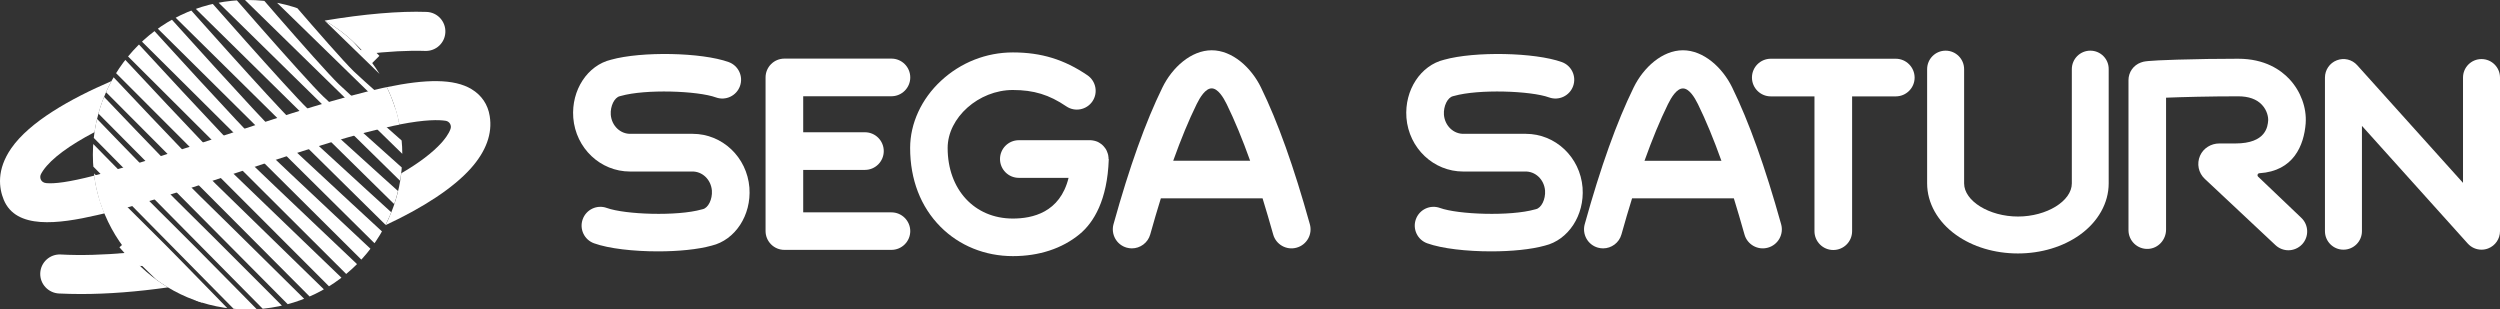
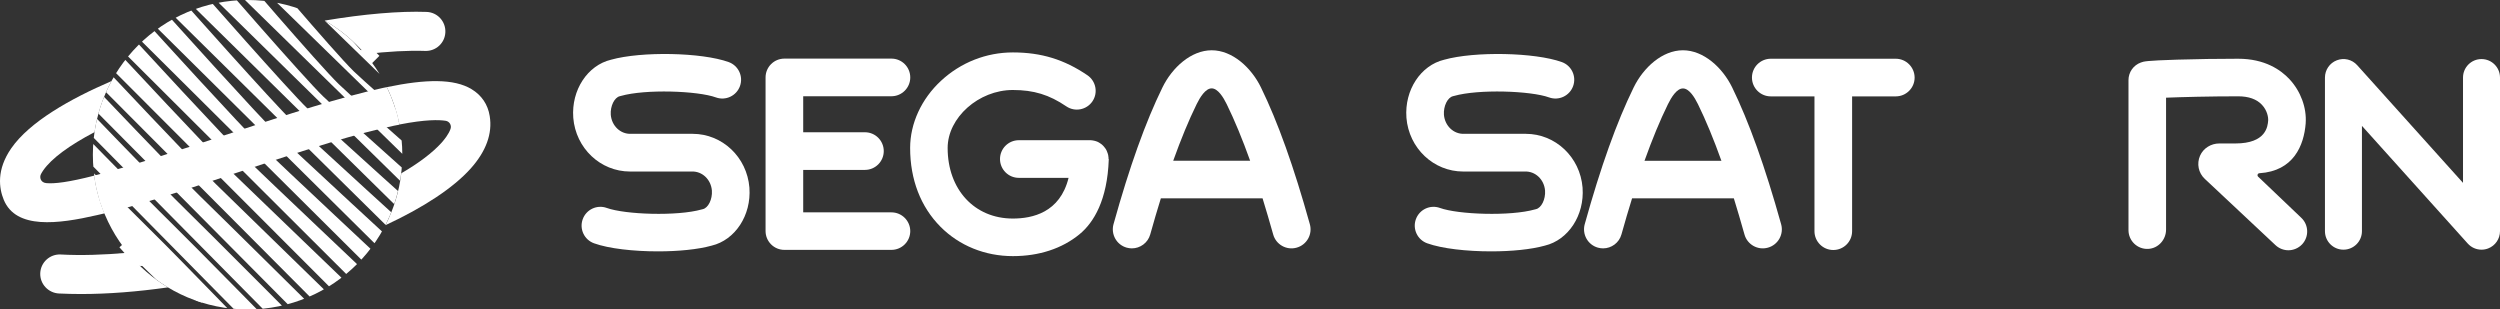
<svg xmlns="http://www.w3.org/2000/svg" version="1.1" id="Layer_1" x="0px" y="0px" viewBox="0 0 3839 475.1" style="enable-background:new 0 0 3839 475.1;">
  <rect x="0" y="0" width="3839" height="475.1" fill="#333333" stroke="none" />
  <style type="text/css">
	.st0{fill:#FFFFFF;}
	.st1{clip-path:url(#SVGID_00000090288803241134804010000014749374472746703755_);}
	.st2{clip-path:url(#SVGID_00000042730538821232463780000015828878657982411408_);}
	.st3{fill:none;}
	.st4{clip-path:url(#SVGID_00000104679624390806880490000011326700680215266708_);}
	.st5{clip-path:url(#SVGID_00000139983126602866370730000000274172640434125496_);}
	.st6{clip-path:url(#SVGID_00000114031621865513933410000014056368661432588697_);}
	.st7{clip-path:url(#SVGID_00000173842636238441755930000008541449195418947722_);}
	.st8{clip-path:url(#SVGID_00000044872260444833482930000005226860358484366509_);fill:#FFFFFF;}
	.st9{clip-path:url(#SVGID_00000173159474153363839480000009635086057125082813_);}
	.st10{clip-path:url(#SVGID_00000176028125368536512740000014405708467950075031_);}
	.st11{clip-path:url(#SVGID_00000096772899122533111490000017396308335372056755_);}
	.st12{clip-path:url(#SVGID_00000014593657187677319640000008605631114146435253_);fill:#FFFFFF;}
	.st13{clip-path:url(#SVGID_00000155856177043109777530000006339286028587530630_);fill:#FFFFFF;}
	.st14{clip-path:url(#SVGID_00000067944345582013492910000015493707382628055456_);}
	.st15{clip-path:url(#SVGID_00000079448126394148161160000012472858296375547310_);}
	.st16{display:none;}
	.st17{display:inline;}
	.st18{clip-path:url(#SVGID_00000145776445530493606850000004192024052171524483_);fill:#FFFFFF;}
	.st19{clip-path:url(#SVGID_00000077316715799692142520000006874186671448124845_);}
	.st20{clip-path:url(#SVGID_00000034809548330192522250000015897012730921498246_);}
	.st21{clip-path:url(#SVGID_00000089573922767395255030000005800509440811598228_);}
	.st22{clip-path:url(#SVGID_00000025444018976476694750000000325552134801330847_);}
	.st23{clip-path:url(#SVGID_00000137826110051158234850000010673470938932094091_);}
	.st24{clip-path:url(#SVGID_00000109006792938922209310000012060000018580995469_);}
	.st25{clip-path:url(#SVGID_00000144339441314185011420000013069734491639879871_);fill:#FFFFFF;}
	.st26{clip-path:url(#SVGID_00000100372953303306193340000009928480683609367171_);}
	.st27{clip-path:url(#SVGID_00000159466366932142622210000013161979170333434498_);}
	.st28{clip-path:url(#SVGID_00000127740086921176350810000000985205684049892752_);}
</style>
  <defs>
    <circle id="SVGID_00000127026289565982019850000005364352978926819487_" cx="380.2" cy="237.6" r="237.6" />
  </defs>
  <clipPath id="SVGID_00000150820265061396769290000005966050882369408650_">
    <circle cx="380.2" cy="237.6" r="237.6" transform="matrix(1, 0, 0, 1, 0, 0)" style="overflow: visible;" />
  </clipPath>
  <polygon class="st0" points="320.1 474.6 128.4 281.2 164.1 355.6 281.8 470" style="clip-path: url(#SVGID_00000150820265061396769290000005966050882369408650_);" />
  <defs>
    <path id="SVGID_00000116948191691183556870000016426785880775297673_" d="M265.2,327.8c31.9-7.2,63.8-14.2,95.5-22.4 c31.9-8.4,63.1-18.5,94.1-29.9c30.8-11.3,61.4-23.3,91.8-35.5c14.4-5.8,29-11.1,43.6-16.1c8.9-3.1,17.8-6.3,26.5-9.9 c-3.6-36.8-15.7-71-34.1-101c-27.3,9.8-55.6,16.6-83.4,24.7c-31,9.1-61.9,18.4-92.7,28.6c-30.8,10.2-61.3,20.7-92.1,30.4 c-31.1,9.7-62.4,18.9-93.4,29.1c-25.9,8.5-51.6,18.3-78,25c1.9,35.3,11.6,68.6,27.2,98.1C202.4,344.3,233.5,334.9,265.2,327.8z " />
  </defs>
  <clipPath id="SVGID_00000001644350140067927200000011561912657665558948_">
    <path d="M265.2,327.8c31.9-7.2,63.8-14.2,95.5-22.4 c31.9-8.4,63.1-18.5,94.1-29.9c30.8-11.3,61.4-23.3,91.8-35.5c14.4-5.8,29-11.1,43.6-16.1c8.9-3.1,17.8-6.3,26.5-9.9 c-3.6-36.8-15.7-71-34.1-101c-27.3,9.8-55.6,16.6-83.4,24.7c-31,9.1-61.9,18.4-92.7,28.6c-30.8,10.2-61.3,20.7-92.1,30.4 c-31.1,9.7-62.4,18.9-93.4,29.1c-25.9,8.5-51.6,18.3-78,25c1.9,35.3,11.6,68.6,27.2,98.1C202.4,344.3,233.5,334.9,265.2,327.8z " transform="matrix(1, 0, 0, 1, 0, 0)" style="overflow: visible;" />
  </clipPath>
  <path style="clip-path:url(#SVGID_00000001644350140067927200000011561912657665558948_);fill:#FFFFFF;" d="M 124.5 451.7 C 113 451.7 101.8 451.4 90.9 450.9 C 74.4 450.1 61.3 436.4 61.9 419.8 C 62.5 403.1 76.7 390.1 93.4 391 C 187.1 395.8 314 377.2 432.9 341.6 C 549.1 306.6 640.7 260.9 678.1 219.2 C 682.5 214.3 688.9 206.3 691.7 198.2 C 693.6 192.7 690.2 186.7 684.4 185.7 C 671.9 183.6 644 183.4 583.9 197.8 C 520.1 213.1 440.7 239.5 364 265.1 C 284.5 291.6 209.4 316.6 149.3 330.5 C 88.8 344.3 24.6 352.4 5.8 306.9 C -1.7 289 -5.7 260.7 17.3 227.6 C 66.8 156.4 218.6 102.5 304.5 76.8 C 433.5 37.9 571 15 654.8 18.2 C 671.4 18.8 684.3 32.7 683.6 49.3 C 683 66 669.1 78.9 652.5 78.2 C 574.8 75.2 444.9 97.1 321.5 134.1 C 191.8 173 94 221.9 66.3 261.6 C 64.9 263.7 63.7 265.6 62.8 267.4 C 60.2 272.3 62.3 280.4 71 281.2 C 84.1 282.4 109.1 279.3 154.5 267 C 209.1 252.5 274.8 231.1 344.6 207.8 C 543.8 141.4 668.8 103.6 723.9 136.9 C 739.3 146.2 749 160.5 751.8 178.2 C 756.2 205.1 746.3 232.3 722.3 258.9 C 677.3 309.2 577.9 360.2 449.7 398.7 C 336.8 432.9 220.4 451.7 124.5 451.7 Z" />
  <path class="st0" d="M 560.8 83.1 C 595.7 79 627.1 77.3 652.8 78.2 C 669.4 78.8 683.3 66 683.9 49.4 C 684.5 32.8 671.7 18.9 655.1 18.3 C 613.7 16.8 558.8 21.5 498.6 31.6 C 522 45 543.1 62.5 560.8 83.1 Z" />
  <path class="st0" d="M 71.1 281.2 C 62.3 280.4 60.3 272.3 62.9 267.4 C 63.8 265.6 65 263.7 66.4 261.6 C 79.1 243.3 106.6 223.1 145.2 202.9 C 149.3 174.8 158.3 148.5 171.2 124.5 C 107.4 152 45.6 187 17.3 227.7 C -5.6 260.7 -1.6 289 5.8 306.9 C 24.6 352.3 88.8 344.2 149.2 330.3 C 152.8 329.4 156.5 328.6 160.3 327.7 C 152.8 309.4 147.4 289.9 144.7 269.7 C 105.6 279.8 83.3 282.4 71.1 281.2 Z" />
  <path class="st0" d="M 752 178.2 C 749.2 160.4 739.5 146.2 724.1 136.9 C 697.3 120.7 654.1 121.3 594 133.8 C 602.8 151.8 609.3 171.1 613.3 191.2 C 653.6 183.3 674.3 183.9 684.5 185.5 C 690.3 186.5 693.8 192.4 691.8 198 C 689 206.1 682.5 214.1 678.2 219 C 664.4 234.4 643.2 250.4 616.2 266.1 C 612.9 294.5 604.4 321.3 591.9 345.8 C 650.8 318.4 696.1 288.5 722.7 258.9 C 746.5 232.3 756.4 205.1 752 178.2 Z" />
  <path class="st0" d="M 196.3 388.1 C 159.4 391.4 124.5 392.5 93.3 390.8 C 76.6 389.9 62.4 402.9 61.8 419.6 C 61.2 436.2 74.3 450 90.8 450.7 C 101.7 451.2 112.9 451.5 124.4 451.5 C 165.7 451.5 210.9 448 258 441.3 C 234.5 427.4 213.7 409.2 196.3 388.1 Z" />
  <path class="st3" d="M 498.5 31.5 C 463.6 11.5 423.2 0 380.2 0 C 289.9 0 211.4 50.4 171.2 124.6 C 218.9 104.1 267.8 87.9 304.7 76.9 C 369.8 57.3 437 41.7 498.5 31.5 Z" />
  <path class="st3" d="M 145.1 203.1 C 143.4 214.4 142.7 226 142.7 237.7 C 142.7 248.6 143.5 259.3 144.9 269.7 C 148.1 268.9 151.5 268 154.8 267.1 C 209.4 252.6 275.1 231.2 344.9 207.9 C 447.5 173.7 530.3 147 594.1 133.8 C 585.2 115.4 573.9 98.4 560.8 83.1 C 489.9 91.3 404.4 109.4 321.7 134.1 C 251.4 155.2 190.5 179.1 145.1 203.1 Z" />
  <path class="st3" d="M 258.1 441.4 C 293.7 462.9 335.6 475.1 380.2 475.1 C 472.5 475.1 552.4 422.5 591.8 345.8 C 550.6 365 502.7 382.9 450 398.7 C 385.6 418.1 320.1 432.7 258.1 441.4 Z" />
  <path class="st3" d="M 616.1 266.1 C 617.3 256.7 617.8 247.2 617.8 237.5 C 617.8 221.7 616.3 206.2 613.3 191.2 C 604.5 192.9 594.8 195.1 584 197.6 C 520.1 213 440.7 239.4 364 265 C 289.2 290 218.4 313.5 160.3 327.8 C 169.3 349.8 181.5 370.1 196.3 388.2 C 270.6 381.5 353.6 365.3 433 341.5 C 506.3 319.4 569.8 293 616.1 266.1 Z" />
  <defs>
    <circle id="SVGID_00000071517772776938632310000017487385853729780406_" cx="380.2" cy="237.6" r="237.6" />
  </defs>
  <clipPath id="SVGID_00000027600947757592142000000001460140752701970583_">
    <circle cx="380.2" cy="237.6" r="237.6" transform="matrix(1, 0, 0, 1, 0, 0)" style="overflow: visible;" />
  </clipPath>
  <path class="st0" d="M 406.1 -95.2 C 406.1 -95.2 536.2 60.8 567 90.5 C 596.6 119.2 780.6 275.6 780.6 275.6 L 775.2 300.4 L 374.9 -88.5" style="clip-path: url(#SVGID_00000027600947757592142000000001460140752701970583_);" />
  <path class="st0" d="M 381 -75.9 C 381 -75.9 512.7 79.9 543.4 109.7 C 573 138.4 755.2 295.4 755.2 295.4 L 748.8 319.6 L 350.8 -68.5" style="clip-path: url(#SVGID_00000027600947757592142000000001460140752701970583_);" />
  <path class="st0" d="M 355.9 -56.6 C 355.9 -56.6 489.2 99.1 520 129 C 549.6 157.7 730 315.2 730 315.2 L 722.7 338.8 L 326.4 -48.6" style="clip-path: url(#SVGID_00000027600947757592142000000001460140752701970583_);" />
  <path class="st0" d="M 330.8 -37.2 C 330.8 -37.2 465.7 118.5 496.4 148.2 C 526 177 704.6 335 704.6 335 L 696.2 357.9 L 302.1 -28.8" style="clip-path: url(#SVGID_00000027600947757592142000000001460140752701970583_);" />
  <path class="st0" d="M 305.7 -17.9 C 305.7 -17.9 442.1 137.7 472.9 167.4 C 502.5 196.1 679.5 354.8 679.5 354.8 L 670.1 377.2 L 277.8 -8.9" style="clip-path: url(#SVGID_00000027600947757592142000000001460140752701970583_);" />
  <path class="st0" d="M 280.6 1.4 C 280.6 1.4 418.6 156.9 449.3 186.6 C 478.9 215.3 654.1 374.5 654.1 374.5 L 643.7 396.2 L 253.4 11.1" style="clip-path: url(#SVGID_00000027600947757592142000000001460140752701970583_);" />
  <path class="st0" d="M 255.4 20.7 C 255.4 20.7 394.9 176 425.7 205.8 C 455.3 234.5 628.6 394.2 628.6 394.2 L 617.3 415.3 L 229.1 30.9" style="clip-path: url(#SVGID_00000027600947757592142000000001460140752701970583_);" />
  <path class="st0" d="M 230.3 40.2 C 230.3 40.2 371.3 195.4 402.2 225.1 C 431.8 253.8 603.3 414.2 603.3 414.2 L 591 434.6 L 204.8 50.8" style="clip-path: url(#SVGID_00000027600947757592142000000001460140752701970583_);" />
  <path class="st0" d="M 205.2 59.5 C 205.2 59.5 347.9 214.6 378.7 244.3 C 408.3 273 578 433.8 578 433.8 L 564.6 453.6 L 180.5 70.6" style="clip-path: url(#SVGID_00000027600947757592142000000001460140752701970583_);" />
  <path class="st0" d="M 180.1 78.8 C 180.1 78.8 324.4 233.7 355.1 263.5 C 384.7 292.2 552.6 453.6 552.6 453.6 L 538.3 472.8 L 156.2 90.3" style="clip-path: url(#SVGID_00000027600947757592142000000001460140752701970583_);" />
  <path class="st0" d="M 155 98.1 C 155 98.1 300.8 253 331.6 282.8 C 361.2 311.5 527.3 473.5 527.3 473.5 L 512 492 L 131.8 110.4" style="clip-path: url(#SVGID_00000027600947757592142000000001460140752701970583_);" />
  <path class="st0" d="M 129.9 117.5 C 129.9 117.5 277.3 272.3 308 302 C 337.6 330.7 502 493.3 502 493.3 L 485.7 511.3 L 107.4 130.4" style="clip-path: url(#SVGID_00000027600947757592142000000001460140752701970583_);" />
  <path class="st0" d="M 104.8 136.8 C 104.8 136.8 253.7 291.5 284.5 321.2 C 314.1 349.9 476.6 513.1 476.6 513.1 L 459.2 530.5 L 83.1 150.2" style="clip-path: url(#SVGID_00000027600947757592142000000001460140752701970583_);" />
  <path class="st0" d="M 79.7 156.1 C 79.7 156.1 230.3 310.7 261 340.4 C 290.6 369.1 451.3 532.8 451.3 532.8 L 433 549.5 L 58.7 170.1" style="clip-path: url(#SVGID_00000027600947757592142000000001460140752701970583_);" />
  <path class="st0" d="M 54.6 175.4 C 54.6 175.4 206.7 329.8 237.5 359.6 C 267.1 388.3 426 552.5 426 552.5 L 406.7 568.6 L 34.4 190" style="clip-path: url(#SVGID_00000027600947757592142000000001460140752701970583_);" />
  <defs>
    <circle id="SVGID_00000005982865404356749440000009962860988056558255_" cx="380.2" cy="237.6" r="237.6" />
  </defs>
  <clipPath id="SVGID_00000085237003188126297170000011228989193750720906_">
    <circle cx="380.2" cy="237.6" r="237.6" transform="matrix(1, 0, 0, 1, 0, 0)" style="overflow: visible;" />
  </clipPath>
  <rect x="207.79" y="363.482" transform="matrix(0.748, -0.663, 0.663, 0.748, -213.044, 245.606)" class="st0" width="18.699" height="79.896" style="clip-path: url(#SVGID_00000085237003188126297170000011228989193750720906_);" />
  <defs>
    <circle id="SVGID_00000178883765755013006150000015372286763842180276_" cx="380.2" cy="237.6" r="237.6" />
  </defs>
  <clipPath id="SVGID_00000111173260055166012400000014892836500658947201_">
    <circle cx="380.2" cy="237.6" r="237.6" transform="matrix(1, 0, 0, 1, 0, 0)" style="overflow: visible;" />
  </clipPath>
  <rect x="548.695" y="44.7" transform="matrix(0.707, -0.707, 0.707, 0.707, 112.19, 415.162)" class="st0" width="17" height="54.999" style="clip-path: url(#SVGID_00000111173260055166012400000014892836500658947201_);" />
  <path class="st0" d="M 2911.1 90.2 L 2719.2 90.2 C 2703.3 90.2 2690.3 103.1 2690.3 119.1 C 2690.3 135 2703.2 148 2719.2 148 L 2786.3 148 L 2786.3 355 C 2786.3 370.9 2799.2 383.9 2815.2 383.9 C 2831.2 383.9 2844.1 371 2844.1 355 L 2844.1 148 L 2911.2 148 C 2927.1 148 2940.1 135.1 2940.1 119.1 C 2940 103.2 2927.1 90.2 2911.1 90.2 Z" />
  <path class="st0" d="M 2659.9 134.2 C 2645 103.7 2616 77.2 2584.3 77.2 C 2552.6 77.2 2523.6 103.7 2508.7 134.2 C 2482.7 187.2 2458.1 255.9 2433.5 344.3 C 2429.2 359.9 2438.3 376 2453.8 380.3 C 2456.4 381 2459.1 381.4 2461.7 381.4 C 2474.5 381.4 2486.3 372.9 2489.9 360 C 2495.3 340.5 2500.8 322.1 2506.2 304.6 L 2662.5 304.6 C 2667.9 322.1 2673.3 340.5 2678.8 360 C 2683.1 375.6 2699.3 384.7 2714.8 380.3 C 2730.4 376 2739.5 359.8 2735.1 344.3 C 2710.4 255.9 2685.8 187.2 2659.9 134.2 Z M 2525.3 246.9 C 2537.2 213.7 2549.1 184.8 2561.3 160 C 2566.5 149.4 2574.9 135.8 2584.3 135.8 C 2593.8 135.8 2602.2 149.4 2607.4 160 C 2619.6 184.9 2631.5 213.7 2643.4 246.9 L 2525.3 246.9 Z" />
  <path class="st0" d="M 1936.3 134.2 C 1921.4 103.7 1892.4 77.2 1860.7 77.2 C 1829 77.2 1800 103.7 1785.1 134.2 C 1759.1 187.2 1734.5 255.9 1709.9 344.3 C 1705.6 359.9 1714.7 376 1730.2 380.3 C 1732.8 381 1735.5 381.4 1738.1 381.4 C 1750.9 381.4 1762.7 372.9 1766.3 360 C 1771.7 340.5 1777.2 322.1 1782.6 304.6 L 1938.8 304.6 C 1944.2 322.1 1949.6 340.5 1955.1 360 C 1959.4 375.6 1975.6 384.7 1991.1 380.3 C 2006.7 376 2015.8 359.8 2011.4 344.3 C 1986.8 255.9 1962.2 187.2 1936.3 134.2 Z M 1801.6 246.8 C 1813.5 213.6 1825.4 184.7 1837.6 159.9 C 1842.8 149.3 1851.2 135.7 1860.6 135.7 C 1870.1 135.7 1878.5 149.3 1883.7 159.9 C 1895.9 184.8 1907.8 213.6 1919.7 246.8 L 1801.6 246.8 Z" />
  <path class="st0" d="M 1702.3 243.9 C 1702.3 243.1 1702.3 242.3 1702.2 241.6 C 1702.2 241.4 1702.2 241.2 1702.1 241 C 1702 240.2 1701.9 239.5 1701.8 238.7 C 1701.8 238.5 1701.7 238.3 1701.7 238.1 C 1701.5 237.4 1701.4 236.6 1701.1 235.9 C 1701 235.7 1701 235.5 1700.9 235.3 C 1700.7 234.6 1700.4 233.9 1700.1 233.2 C 1700 233 1699.9 232.8 1699.9 232.6 C 1699.6 231.9 1699.3 231.3 1699 230.6 C 1698.9 230.4 1698.8 230.2 1698.7 230 C 1698.3 229.4 1698 228.8 1697.6 228.2 C 1697.5 228 1697.4 227.8 1697.2 227.7 C 1696.8 227.1 1696.4 226.6 1695.9 226 C 1695.8 225.8 1695.6 225.7 1695.5 225.5 C 1695 225 1694.6 224.4 1694.1 223.9 C 1693.9 223.7 1693.8 223.6 1693.6 223.4 C 1693.1 222.9 1692.6 222.4 1692.1 222 C 1691.9 221.9 1691.7 221.7 1691.6 221.6 C 1691.1 221.2 1690.5 220.8 1689.9 220.4 C 1689.7 220.3 1689.5 220.1 1689.3 220 C 1688.7 219.6 1688.2 219.3 1687.6 218.9 C 1687.4 218.8 1687.1 218.7 1686.9 218.5 C 1686.3 218.2 1685.7 217.9 1685.1 217.6 C 1684.8 217.5 1684.5 217.4 1684.3 217.3 C 1683.7 217.1 1683.1 216.8 1682.5 216.7 C 1682.2 216.6 1681.9 216.5 1681.5 216.4 C 1680.9 216.2 1680.3 216.1 1679.8 216 C 1679.4 215.9 1679.1 215.9 1678.7 215.8 C 1678.1 215.7 1677.6 215.6 1677 215.5 C 1676.6 215.5 1676.2 215.4 1675.8 215.4 C 1675.4 215.4 1675.1 215.3 1674.7 215.3 C 1674.5 215.3 1674.3 215.3 1674.1 215.3 C 1674 215.3 1673.8 215.3 1673.7 215.3 L 1564.5 215.3 C 1548.6 215.3 1535.6 228.2 1535.6 244.2 C 1535.6 260.1 1548.5 273.1 1564.5 273.1 L 1640.9 273.1 C 1627.7 326.7 1585 335.6 1555.3 335.6 C 1496.4 335.6 1455.2 291 1455.2 227.2 C 1455.2 180.6 1502.9 138.2 1555.3 138.2 C 1587.4 138.2 1611.2 145.5 1637.4 163.3 C 1650.6 172.3 1668.5 168.8 1677.5 155.7 C 1686.5 142.5 1683 124.6 1669.9 115.6 C 1634.2 91.3 1598.9 80.5 1555.4 80.5 C 1514.5 80.5 1475.4 95.9 1445.1 124 C 1414.9 151.9 1397.6 189.6 1397.6 227.2 C 1397.6 275.6 1413.7 317.5 1444.2 348.2 C 1473.1 377.3 1512.6 393.3 1555.4 393.3 C 1595.6 393.3 1630.9 381.7 1657.6 359.8 C 1679.8 341.6 1700.4 307 1702.6 245.2 C 1702.6 244.9 1702.6 244.7 1702.6 244.4 C 1702.6 244.3 1702.6 244.2 1702.6 244.2 C 1702.3 244.2 1702.3 244.1 1702.3 243.9 Z" />
  <path class="st0" d="M 1368.9 326.1 L 1233.4 326.1 L 1233.4 260.9 L 1328.2 260.9 C 1344.1 260.9 1357.1 248 1357.1 232 C 1357.1 216.1 1344.2 203.1 1328.2 203.1 L 1233.4 203.1 L 1233.4 147.8 L 1368.9 147.8 C 1384.8 147.8 1397.8 134.9 1397.8 118.9 C 1397.8 103 1384.9 90 1368.9 90 L 1204.5 90 C 1188.6 90 1175.6 102.9 1175.6 118.9 L 1175.6 354.8 C 1175.6 370.7 1188.5 383.7 1204.5 383.7 L 1368.9 383.7 C 1384.8 383.7 1397.8 370.8 1397.8 354.8 C 1397.7 339 1384.8 326.1 1368.9 326.1 Z" />
  <path class="st0" d="M 2430.2 288.1 C 2426.4 241.2 2388.5 205.5 2343 205.5 C 2342 205.5 2341.1 205.5 2340.1 205.5 L 2313.8 205.5 C 2313.6 205.5 2313.4 205.5 2313.3 205.5 L 2249.4 205.5 L 2248.2 205.5 C 2232.2 206.1 2218.7 193.3 2217.3 176.2 C 2216.4 162.9 2222.9 149.6 2231.3 147.7 L 2232.9 147.3 C 2270.5 136.6 2350.7 139.4 2378.8 149.6 C 2393.8 155 2410.3 147.2 2415.7 132.2 C 2421.1 117.2 2413.3 100.7 2398.3 95.3 C 2356.9 80.4 2264.5 78.6 2217.7 91.7 C 2181.6 100.3 2156.6 138.3 2159.7 180.5 L 2159.7 180.8 C 2163.5 227.7 2201.4 263.4 2246.9 263.4 C 2247.9 263.4 2248.8 263.4 2249.8 263.4 L 2276.1 263.4 C 2276.3 263.4 2276.5 263.4 2276.6 263.4 L 2340.5 263.4 L 2341.7 263.4 C 2357.7 262.8 2371.2 275.6 2372.6 292.7 C 2373.5 306 2367 319.3 2358.6 321.2 L 2357 321.6 C 2319.4 332.3 2239.2 329.5 2211.1 319.3 C 2196.1 313.9 2179.6 321.7 2174.2 336.7 C 2168.8 351.7 2176.6 368.2 2191.6 373.6 C 2214.3 381.8 2252.4 386 2289.9 386 C 2320.7 386 2351.1 383.1 2372.2 377.2 C 2408.3 368.6 2433.3 330.6 2430.2 288.4 L 2430.2 288.1 L 2430.2 288.1 Z" />
  <path class="st0" d="M 1150.8 288.1 C 1147 241.2 1109.1 205.5 1063.6 205.5 C 1062.6 205.5 1061.7 205.5 1060.7 205.5 L 1034.4 205.5 C 1034.2 205.5 1034 205.5 1033.9 205.5 L 970 205.5 L 968.8 205.5 C 952.8 206.1 939.3 193.3 937.9 176.2 C 937 162.9 943.5 149.6 951.9 147.7 L 953.5 147.3 C 991.1 136.6 1071.3 139.4 1099.4 149.6 C 1114.4 155 1130.9 147.2 1136.3 132.2 C 1141.7 117.2 1133.9 100.7 1118.9 95.3 C 1077.5 80.4 985.1 78.6 938.3 91.7 C 902.2 100.3 877.2 138.3 880.3 180.5 L 880.3 180.8 C 884.1 227.7 922 263.4 967.5 263.4 C 968.5 263.4 969.4 263.4 970.4 263.4 L 996.7 263.4 C 996.9 263.4 997.1 263.4 997.2 263.4 L 1061.1 263.4 L 1062.3 263.4 C 1078.3 262.8 1091.8 275.6 1093.2 292.7 C 1094.1 306 1087.6 319.3 1079.2 321.2 L 1077.6 321.6 C 1040 332.3 959.8 329.5 931.7 319.3 C 916.7 313.9 900.2 321.7 894.8 336.7 C 889.4 351.7 897.2 368.2 912.2 373.6 C 934.9 381.8 973 386 1010.5 386 C 1041.3 386 1071.7 383.1 1092.8 377.2 C 1128.9 368.6 1153.9 330.6 1150.8 288.4 L 1150.8 288.1 Z" />
-   <path class="st0" d="M 3209.9 77.8 C 3194.2 77.8 3181.5 90.5 3181.5 106.2 L 3181.5 281.6 C 3181.5 308.7 3142.9 332.5 3098.8 332.5 C 3054.8 332.5 3016.1 308.7 3016.1 281.6 L 3016.1 106.2 C 3016.1 90.5 3003.4 77.8 2987.7 77.8 C 2972 77.8 2959.3 90.5 2959.3 106.2 L 2959.3 281.6 C 2959.3 311.7 2975.5 340.6 3003.7 360.7 C 3029.4 379.1 3063.2 389.2 3098.7 389.2 C 3134.2 389.2 3167.9 379.1 3193.7 360.7 C 3221.9 340.6 3238.1 311.7 3238.1 281.6 L 3238.1 106.2 C 3238.3 90.5 3225.6 77.8 3209.9 77.8 Z" />
  <path class="st0" d="M 3467.6 271.3 C 3465.7 269.5 3466.8 266.2 3469.5 266 C 3522.2 262.7 3537.9 223.2 3540.6 189.6 C 3540.6 189.5 3540.6 189.4 3540.6 189.3 C 3542.3 165.5 3533 140.2 3515.8 121.7 C 3502.4 107.3 3477.9 90.2 3436.9 90.2 C 3406.5 90.2 3372.3 90.7 3343.2 91.6 C 3295.4 93.1 3292 94.3 3287.5 96 C 3276.1 100.1 3268.5 110.9 3268.5 123 L 3268.5 353.4 C 3268.5 369.8 3282.2 383 3298.7 382.2 C 3314.2 381.5 3326.2 368.1 3326.2 352.6 L 3326.2 150 C 3351.5 149 3393.4 147.9 3436.9 147.9 C 3453.1 147.9 3465.4 152.3 3473.5 161 C 3481.7 169.8 3483.3 180.2 3483 185.1 C 3482.3 194 3479.9 220.3 3432.7 220.3 L 3408 220.3 C 3395.3 220.3 3383.5 227.5 3378.4 239.1 C 3373 251.4 3375.9 265.6 3385.7 274.7 L 3494.3 376.5 C 3499.9 381.7 3507 384.3 3514 384.3 C 3521.7 384.3 3529.4 381.2 3535.1 375.2 C 3546 363.6 3545.4 345.3 3533.8 334.4 L 3467.6 271.3 Z" />
  <path class="st0" d="M 3810.6 90.7 C 3794.9 90.7 3782.2 103.4 3782.2 119.1 L 3782.2 280.8 L 3619.7 100.1 C 3611.8 91.3 3599.4 88.3 3588.4 92.6 C 3577.4 96.8 3570.2 107.4 3570.2 119.1 L 3570.2 355 C 3570.2 370.7 3582.9 383.4 3598.6 383.4 C 3614.3 383.4 3627 370.7 3627 355 L 3627 193.3 L 3789.5 374 C 3795 380.1 3802.7 383.4 3810.6 383.4 C 3814 383.4 3817.5 382.8 3820.8 381.5 C 3831.8 377.3 3839 366.7 3839 355 L 3839 119.1 C 3839 103.4 3826.3 90.7 3810.6 90.7 Z" />
</svg>